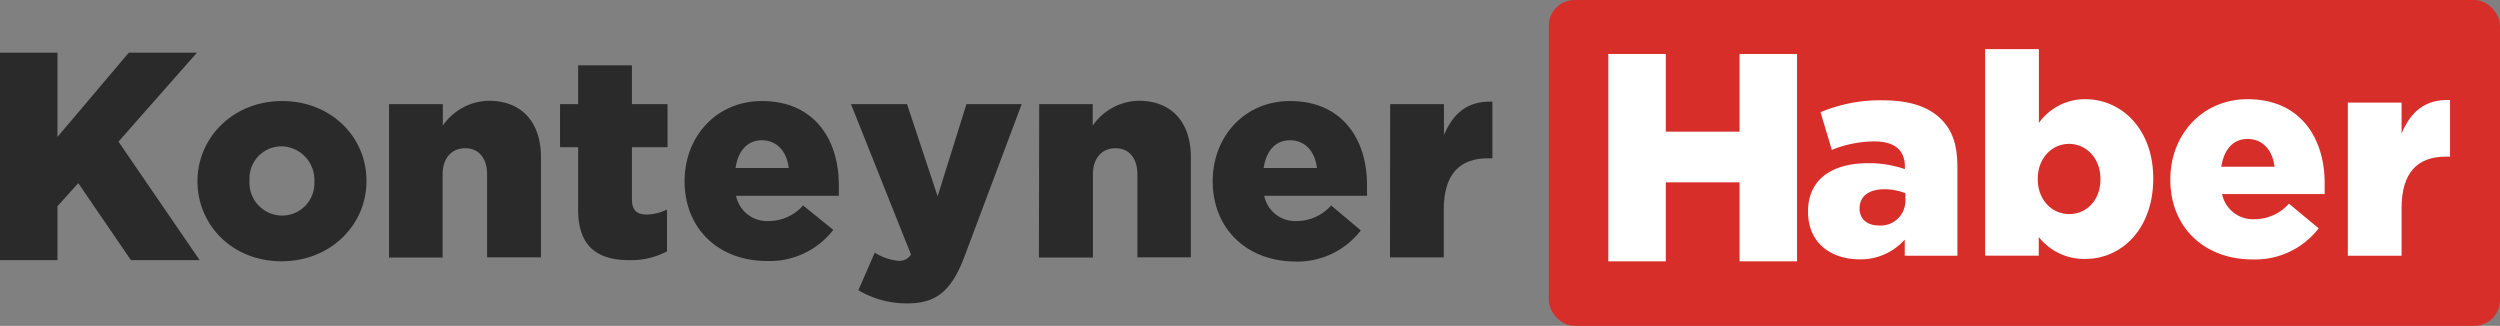
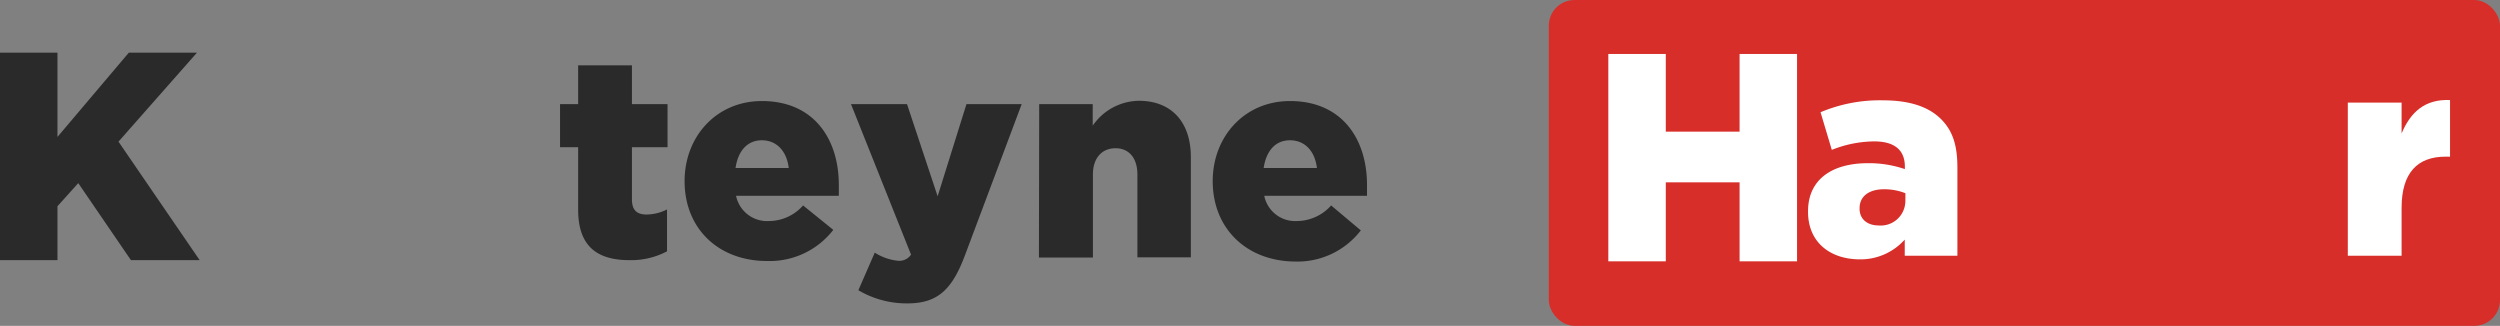
<svg xmlns="http://www.w3.org/2000/svg" viewBox="0 0 379.79 49.5">
  <rect x="0" y="0" width="379.79" height="49.5" fill="#808080" stroke="none" />
  <defs>
    <style>.cls-1{fill:#d82e2a;}.cls-2{fill:#2a2a2a;}.cls-3{fill:#fff;}</style>
  </defs>
  <title>logo-black</title>
  <g id="katman_2" data-name="katman 2">
    <g id="katman_1-2" data-name="katman 1">
      <g id="katman_2-2" data-name="katman 2">
        <g id="katman_1-2-2" data-name="katman 1-2">
          <rect class="cls-1" x="235.29" width="144.5" height="49.5" rx="3.9" ry="3.9" />
        </g>
        <g id="katman_3" data-name="katman 3">
-           <path class="cls-2" d="M30,27.52h0c0-6.62,5.42-12.17,12.86-12.17s12.81,5.46,12.81,12.08v.09c0,6.62-5.41,12.17-12.9,12.17S30,34.18,30,27.52Zm17.76,0h0a5.1,5.1,0,0,0-4.89-5.29h-.11a4.87,4.87,0,0,0-4.86,4.9c0,.1,0,.2,0,.3v.09a5,5,0,0,0,4.75,5.23h.19a4.9,4.9,0,0,0,4.92-4.88C47.76,27.76,47.76,27.64,47.75,27.52Z" />
-           <path class="cls-2" d="M59.1,15.82h8.17v3.27a8.66,8.66,0,0,1,7-3.78c5,0,7.91,3.27,7.91,8.56V39.09H74V26.52c0-2.58-1.34-4-3.32-4s-3.44,1.38-3.44,4v12.6H59.1Z" />
          <path class="cls-2" d="M87.83,31.86v-9.5H85.08V15.82h2.75V9.93H96v5.89h5.41v6.54H96v7.91c0,1.64.73,2.32,2.23,2.32a7.1,7.1,0,0,0,3.1-.77v6.36a11.62,11.62,0,0,1-5.72,1.34C90.71,39.52,87.83,37.41,87.83,31.86Z" />
          <path class="cls-2" d="M104,27.52h0c0-6.8,4.86-12.17,11.74-12.17,8,0,11.69,5.89,11.69,12.73v1.67H111.82a4.81,4.81,0,0,0,5,3.83A6.94,6.94,0,0,0,122,31.21l4.59,3.71a12.21,12.21,0,0,1-10.06,4.73C109.16,39.65,104,34.74,104,27.52Zm15.82-2c-.3-2.58-1.85-4.21-4.08-4.21s-3.62,1.63-4,4.21Z" />
          <path class="cls-2" d="M146.82,15.82h8.39l-8.52,22.7c-2,5.46-4.21,7.57-8.85,7.57a14.4,14.4,0,0,1-7.44-2l2.49-5.71a8.12,8.12,0,0,0,3.57,1.24,2.14,2.14,0,0,0,1.94-.94l-9.12-22.86h8.51l4.65,14Z" />
          <path class="cls-2" d="M157.87,15.82H166v3.27a8.66,8.66,0,0,1,7-3.78c5,0,7.91,3.27,7.91,8.56V39.09h-8.12V26.52c0-2.58-1.34-4-3.32-4s-3.44,1.38-3.44,4v12.6h-8.2Z" />
          <path class="cls-2" d="M184.23,27.52h0c0-6.8,4.86-12.17,11.74-12.17,8,0,11.7,5.89,11.7,12.73v1.67H192.06a4.8,4.8,0,0,0,5,3.83,7,7,0,0,0,5.16-2.37L206.73,35a12.15,12.15,0,0,1-10.06,4.73C189.39,39.65,184.23,34.74,184.23,27.52Zm15.83-2c-.3-2.58-1.85-4.21-4.09-4.21s-3.61,1.63-4,4.21Z" />
-           <path class="cls-2" d="M211.19,15.82h8.17v4.7c1.34-3.18,3.49-5.24,7.36-5.07v8.6H226c-4.26,0-6.67,2.45-6.67,7.78V39.1h-8.17Z" />
        </g>
        <g id="katman_2-3" data-name="katman 2-3">
          <path class="cls-3" d="M274.67,32.19V32.1c0-4.86,3.66-7.31,9.12-7.31a16.87,16.87,0,0,1,5.59.9v-.38c0-2.46-1.51-3.83-4.65-3.83a17.62,17.62,0,0,0-6.45,1.29l-1.71-5.72A23.17,23.17,0,0,1,286,15.24c4.17,0,7,1,8.86,2.84s2.5,4.13,2.5,7.4V38.85h-8V36.4a9,9,0,0,1-6.88,3C278,39.37,274.67,36.79,274.67,32.19Zm14.79-1.77V29.35a8.88,8.88,0,0,0-3.22-.6c-2.37,0-3.74,1.11-3.74,2.88v.08c0,1.59,1.2,2.54,2.88,2.54a3.74,3.74,0,0,0,4.06-3.4A3.17,3.17,0,0,0,289.46,30.42Z" />
-           <path class="cls-3" d="M309.72,36v2.84h-8.15V7.46h8.17V18.68a8.57,8.57,0,0,1,7.05-3.61c5.55,0,10.32,4.6,10.32,12v.09c0,7.57-4.77,12.17-10.28,12.17A8.73,8.73,0,0,1,309.72,36Zm9.37-8.77v-.09c0-3.09-2.15-5.28-4.77-5.28s-4.75,2.19-4.75,5.28v.09c0,3.1,2.11,5.29,4.78,5.29S319.09,30.38,319.09,27.24Z" />
-           <path class="cls-3" d="M329.71,27.33v-.09c0-6.79,4.86-12.17,11.74-12.17,8,0,11.7,5.89,11.7,12.73,0,.52,0,1.12,0,1.68H337.57a4.79,4.79,0,0,0,5,3.82,7,7,0,0,0,5.16-2.36l4.51,3.74a12.14,12.14,0,0,1-10.06,4.73C334.87,39.41,329.71,34.52,329.71,27.33Zm15.83-2c-.31-2.58-1.85-4.22-4.09-4.22s-3.61,1.64-4,4.22Z" />
          <path class="cls-3" d="M356.67,15.59h8.17v4.68c1.34-3.18,3.49-5.24,7.36-5.07v8.6h-.69c-4.26,0-6.67,2.45-6.67,7.78v7.27h-8.17Z" />
          <path class="cls-3" d="M244.33,8.2h8.73V20h11.21V8.2H273V39.7h-8.73v-12H253.06v12h-8.73Z" />
        </g>
      </g>
      <path class="cls-2" d="M0,8H8.73V20.8L19.57,8H29.92L18,21.52l12.33,18H19.89l-8-11.7L8.73,31.33v8.19H0Z" />
    </g>
  </g>
</svg>